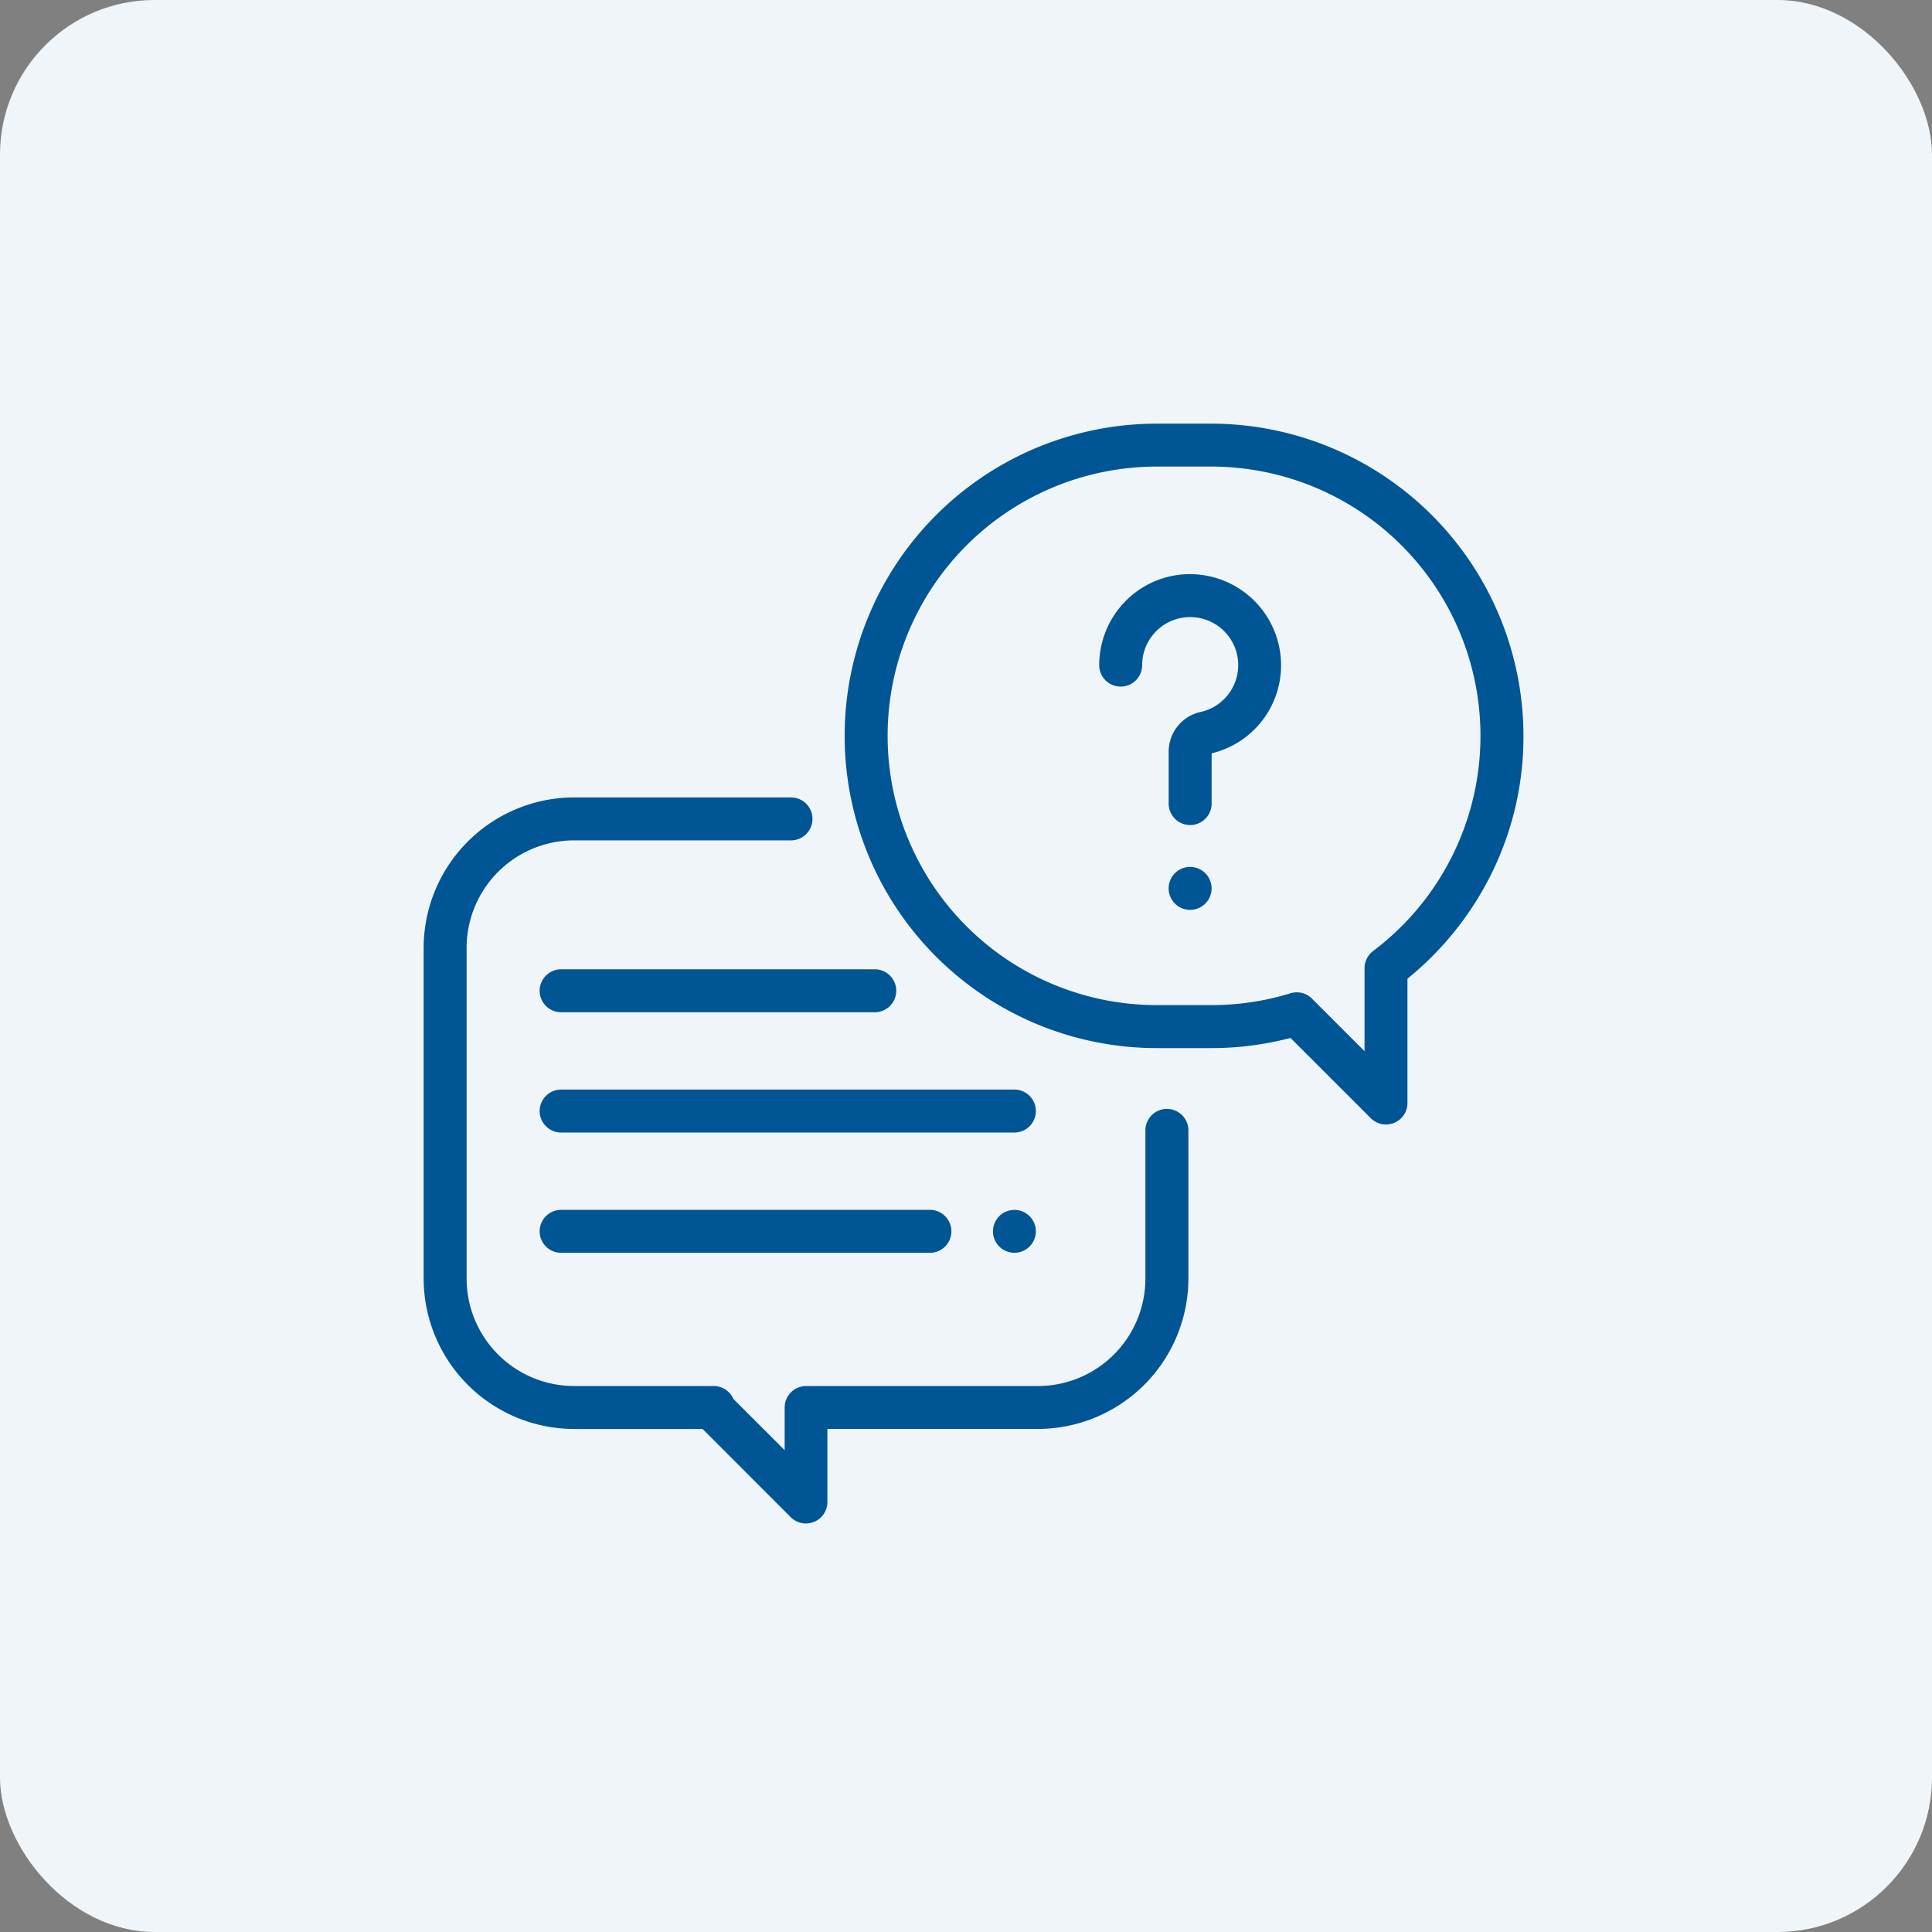
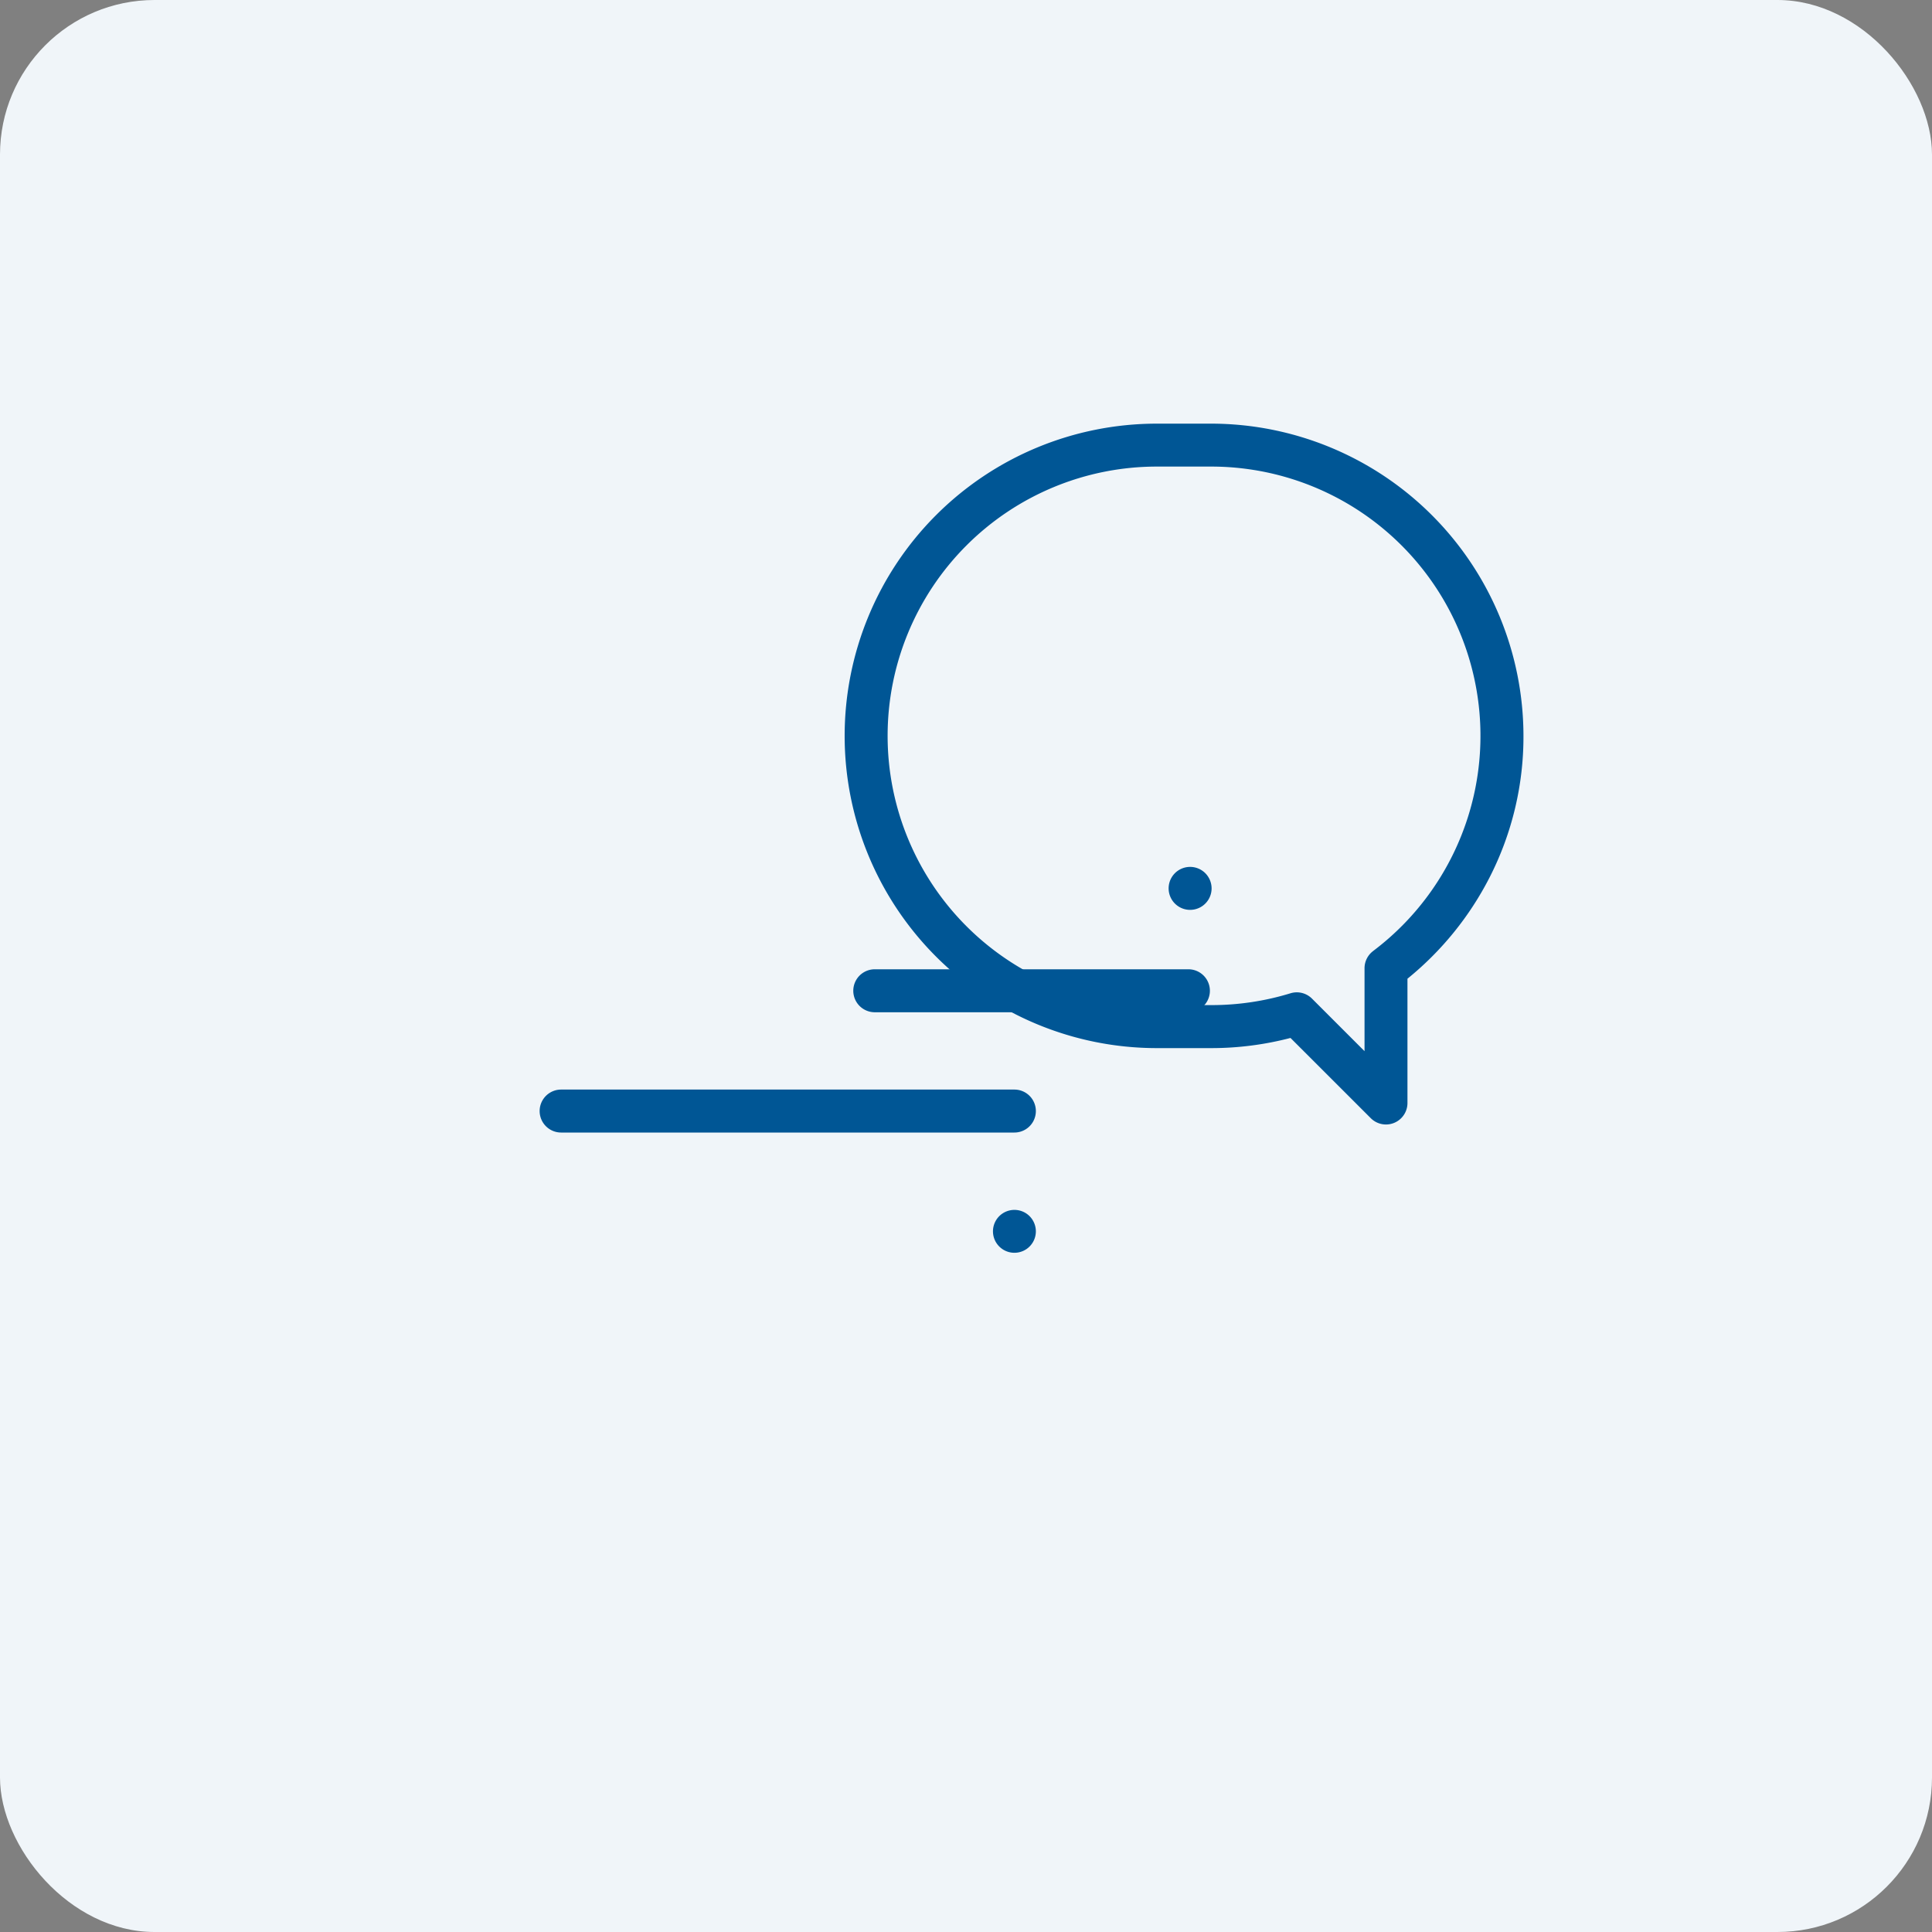
<svg xmlns="http://www.w3.org/2000/svg" id="Group_518" data-name="Group 518" width="50" height="50" viewBox="0 0 50 50">
  <rect x="0" y="0" width="50" height="50" fill="#808080" stroke="none" />
  <g id="Group_4738" data-name="Group 4738">
    <rect id="Rectangle_5" data-name="Rectangle 5" width="50" height="50" rx="4" fill="#f0f5f9" />
    <g id="conversation" transform="translate(10.964 10.964)">
      <g id="Group_500" data-name="Group 500" transform="translate(0 9.673)">
        <g id="Group_499" data-name="Group 499">
-           <path id="Path_1385" data-name="Path 1385" d="M19.235,182.061a.556.556,0,0,0-.556.556v3.836a2.783,2.783,0,0,1-2.78,2.78h-6a.556.556,0,0,0-.556.556v1.105l-1.327-1.327a.556.556,0,0,0-.51-.334H3.892a2.783,2.783,0,0,1-2.78-2.78v-8.561a2.783,2.783,0,0,1,2.78-2.78H9.507a.556.556,0,0,0,0-1.112H3.892A3.9,3.9,0,0,0,0,177.892v8.561a3.9,3.9,0,0,0,3.892,3.892H7.219L9.5,192.628a.556.556,0,0,0,.949-.393v-1.891H15.9a3.9,3.9,0,0,0,3.892-3.892v-3.836A.556.556,0,0,0,19.235,182.061Z" transform="translate(0 -174)" fill="#005695" />
-         </g>
+           </g>
      </g>
      <g id="Group_502" data-name="Group 502" transform="translate(10.896)">
        <g id="Group_501" data-name="Group 501">
          <path id="Path_1386" data-name="Path 1386" d="M205.487,0H204.08a8.08,8.08,0,0,0,0,16.161h1.407a8.1,8.1,0,0,0,2.051-.263l2.078,2.077a.556.556,0,0,0,.949-.393V14.365a8.158,8.158,0,0,0,2.124-2.619,7.994,7.994,0,0,0,.878-3.666A8.089,8.089,0,0,0,205.487,0Zm4.188,13.65a.556.556,0,0,0-.221.444V16.24l-1.36-1.36a.556.556,0,0,0-.556-.138,6.97,6.97,0,0,1-2.05.306H204.08a6.968,6.968,0,0,1,0-13.937h1.407a6.969,6.969,0,0,1,4.188,12.538Z" transform="translate(-196)" fill="#005695" />
        </g>
      </g>
      <g id="Group_504" data-name="Group 504" transform="translate(17.482 3.895)">
        <g id="Group_503" data-name="Group 503">
-           <path id="Path_1387" data-name="Path 1387" d="M319.164,72.251a2.359,2.359,0,0,0-2.182-2.182,2.336,2.336,0,0,0-1.771.627,2.362,2.362,0,0,0-.748,1.721.556.556,0,1,0,1.112,0,1.242,1.242,0,0,1,1.331-1.239,1.242,1.242,0,0,1,.184,2.451,1.052,1.052,0,0,0-.829,1.031V76a.556.556,0,1,0,1.112,0V74.7A2.342,2.342,0,0,0,319.164,72.251Z" transform="translate(-314.462 -70.063)" fill="#005695" />
-         </g>
+           </g>
      </g>
      <g id="Group_506" data-name="Group 506" transform="translate(19.28 11.471)">
        <g id="Group_505" data-name="Group 505">
          <path id="Path_1388" data-name="Path 1388" d="M347.749,206.493a.556.556,0,1,0,.163.393A.56.56,0,0,0,347.749,206.493Z" transform="translate(-346.8 -206.33)" fill="#005695" />
        </g>
      </g>
      <g id="Group_508" data-name="Group 508" transform="translate(3.002 17.234)">
        <g id="Group_507" data-name="Group 507">
          <path id="Path_1389" data-name="Path 1389" d="M66.286,310H54.556a.556.556,0,1,0,0,1.112h11.73a.556.556,0,1,0,0-1.112Z" transform="translate(-54 -310)" fill="#005695" />
        </g>
      </g>
      <g id="Group_510" data-name="Group 510" transform="translate(14.732 20.347)">
        <g id="Group_509" data-name="Group 509">
          <path id="Path_1390" data-name="Path 1390" d="M265.949,366.163a.555.555,0,1,0,.163.393A.56.56,0,0,0,265.949,366.163Z" transform="translate(-265 -366)" fill="#005695" />
        </g>
      </g>
      <g id="Group_512" data-name="Group 512" transform="translate(3.002 20.347)">
        <g id="Group_511" data-name="Group 511">
-           <path id="Path_1391" data-name="Path 1391" d="M64.1,366H54.556a.556.556,0,1,0,0,1.112H64.1a.556.556,0,1,0,0-1.112Z" transform="translate(-54 -366)" fill="#005695" />
-         </g>
+           </g>
      </g>
      <g id="Group_514" data-name="Group 514" transform="translate(3.002 14.121)">
        <g id="Group_513" data-name="Group 513">
-           <path id="Path_1392" data-name="Path 1392" d="M62.673,254H54.556a.556.556,0,1,0,0,1.112h8.117a.556.556,0,1,0,0-1.112Z" transform="translate(-54 -254)" fill="#005695" />
+           <path id="Path_1392" data-name="Path 1392" d="M62.673,254a.556.556,0,1,0,0,1.112h8.117a.556.556,0,1,0,0-1.112Z" transform="translate(-54 -254)" fill="#005695" />
        </g>
      </g>
    </g>
  </g>
</svg>